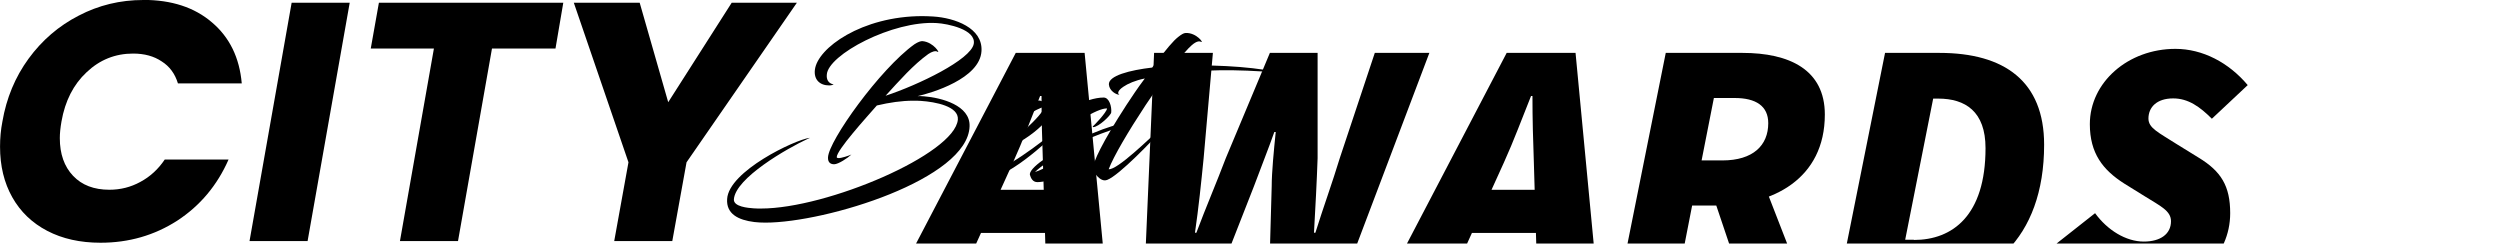
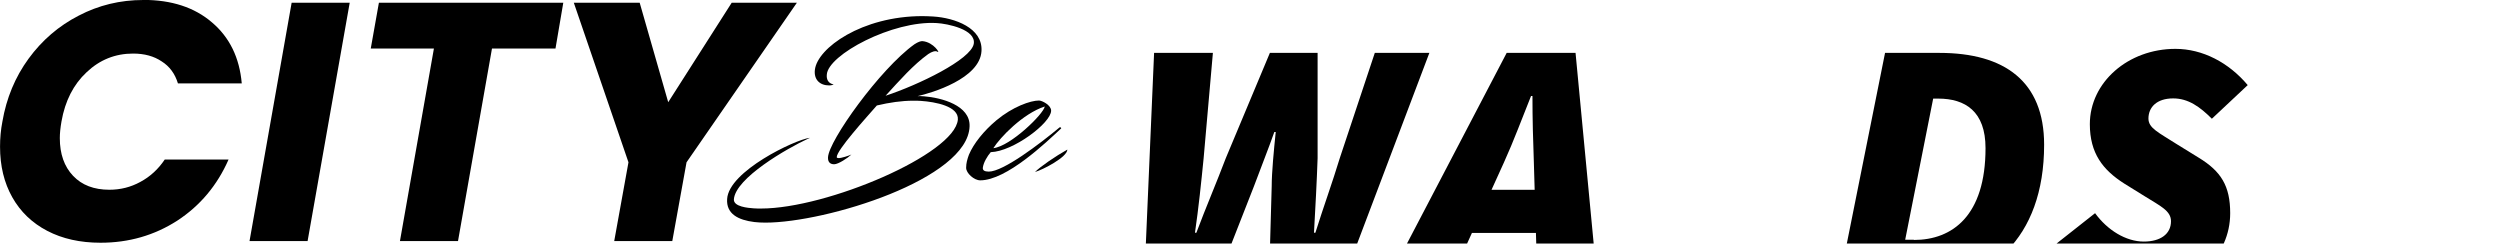
<svg xmlns="http://www.w3.org/2000/svg" xmlns:ns1="http://sodipodi.sourceforge.net/DTD/sodipodi-0.dtd" xmlns:ns2="http://www.inkscape.org/namespaces/inkscape" width="64.403mm" height="6.273mm" viewBox="0 0 64.403 6.273" version="1.1" id="svg5" xml:space="preserve" ns1:docname="city_best_awards_logo.svg" ns2:version="1.2.1 (9c6d41e410, 2022-07-14)">
  <ns1:namedview id="namedview7" pagecolor="#ffffff" bordercolor="#666666" borderopacity="1.0" ns2:showpageshadow="2" ns2:pageopacity="0.0" ns2:pagecheckerboard="0" ns2:deskcolor="#d1d1d1" ns2:document-units="mm" showgrid="false" ns2:zoom="0.04" ns2:cx="23625" ns2:cy="2575" ns2:window-width="1920" ns2:window-height="1009" ns2:window-x="1912" ns2:window-y="-8" ns2:window-maximized="1" ns2:current-layer="layer1" showguides="true" />
  <defs id="defs2" />
  <g ns2:label="Layer 1" ns2:groupmode="layer" id="layer1" transform="translate(-2113.924,-5231.57)">
    <path id="path16861" style="font-style:italic;font-weight:bold;font-size:265.997px;line-height:0.8;font-family:Poppins;-inkscape-font-specification:'Poppins, Bold Italic';fill:#000000;stroke-width:0.034" d="m 2117.615,5231.57 c -0.595,0 -1.149,0.134 -1.662,0.402 -0.513,0.263 -0.945,0.633 -1.294,1.111 -0.344,0.472 -0.569,1.012 -0.673,1.618 -0.041,0.21 -0.061,0.426 -0.061,0.647 0,0.496 0.105,0.93 0.315,1.303 0.21,0.373 0.51,0.662 0.901,0.866 0.391,0.204 0.848,0.306 1.373,0.306 0.729,0 1.388,-0.19 1.977,-0.569 0.589,-0.385 1.029,-0.91 1.321,-1.574 h -1.644 c -0.169,0.251 -0.379,0.443 -0.63,0.577 -0.245,0.134 -0.51,0.201 -0.796,0.201 -0.397,0 -0.709,-0.119 -0.936,-0.359 -0.227,-0.239 -0.341,-0.563 -0.341,-0.971 0,-0.122 0.014,-0.265 0.043,-0.429 0.093,-0.531 0.309,-0.953 0.647,-1.268 0.338,-0.321 0.738,-0.481 1.198,-0.481 0.292,0 0.536,0.067 0.735,0.201 0.204,0.128 0.344,0.318 0.42,0.568 h 1.644 c -0.058,-0.665 -0.315,-1.19 -0.77,-1.574 -0.449,-0.385 -1.038,-0.577 -1.767,-0.577 z m 3.822,0.07 -1.085,6.14 h 1.496 l 1.085,-6.14 z m 2.248,0 -0.21,1.181 h 1.627 l -0.875,4.959 h 1.496 l 0.875,-4.959 h 1.636 l 0.201,-1.181 z m 5.021,0 1.408,4.111 -0.367,2.029 h 1.496 l 0.367,-2.029 2.843,-4.111 h -1.679 l -1.636,2.563 -0.735,-2.563 z" />
    <g transform="matrix(0.047,0,0,0.047,712.803,5511.084)" id="g16875" style="fill:#000000;fill-opacity:1">
-       <path id="path16863" d="m 30367.828,-5918.113 h 37.747 l 12.142,127.699 h -33.001 l -1.988,-67.547 c -0.439,-12.141 -0.771,-23.619 -0.771,-36.533 h -0.774 c -5.077,12.582 -9.38,24.392 -14.9,36.533 l -30.682,67.547 h -34.546 z m -26.707,75.052 h 59.269 l -5.52,23.619 h -59.269 z" class="st1" style="fill:#000000;fill-opacity:1;stroke-width:1.104" />
      <path id="path16865" d="m 30443.653,-5918.113 h 32.231 l -5.077,57.724 c -1.325,13.355 -2.762,27.262 -4.749,40.837 h 0.774 c 5.077,-13.576 11.148,-27.703 16.113,-40.837 l 24.172,-57.724 h 26.157 v 57.724 c -0.44,12.914 -1.214,27.151 -1.985,40.837 h 0.771 c 4.306,-13.796 9.384,-27.703 13.355,-40.837 l 19.207,-57.724 h 29.908 l -48.341,127.699 h -39.623 l 1.545,-54.633 c 0,-7.616 1.214,-20.088 2.207,-29.69 h -0.774 c -3.309,9.382 -7.504,19.867 -11.148,29.69 l -21.41,54.633 h -38.849 z" class="st1" style="fill:#000000;fill-opacity:1;stroke-width:1.104" />
      <path id="path16867" d="m 30636.911,-5918.113 h 37.747 l 12.142,127.699 h -33.001 l -1.988,-67.547 c -0.439,-12.141 -0.77,-23.619 -0.77,-36.533 h -0.774 c -5.077,12.582 -9.38,24.392 -14.9,36.533 l -30.683,67.547 h -34.546 z m -26.707,75.052 h 59.269 l -5.52,23.619 h -59.269 z" class="st1" style="fill:#000000;fill-opacity:1;stroke-width:1.104" />
-       <path id="path16869" d="m 30724.105,-5918.113 h 42.053 c 25.494,0 45.14,9.05 45.14,33.773 0,35.319 -28.695,49.888 -58.938,49.888 h -13.795 l -8.609,44.038 h -31.457 z m 31.017,58.938 c 16.884,0 25.162,-8.278 25.162,-20.419 0,-9.382 -6.733,-13.796 -18.432,-13.796 h -11.368 l -6.734,34.215 z m -5.852,17.218 22.405,-20.419 27.924,71.851 h -33.002 z" class="st1" style="fill:#000000;fill-opacity:1;stroke-width:1.104" />
      <path id="path16871" d="m 30844.299,-5918.113 h 29.8 c 35.759,0 57.393,15.672 57.393,50.329 0,51.874 -30.682,77.37 -70.748,77.37 h -42.05 z m 15.782,102.534 c 21.194,0 39.292,-13.355 39.292,-50.329 0,-20.088 -11.036,-27.151 -25.937,-27.151 h -2.758 l -15.343,77.37 h 4.746 z" class="st1" style="fill:#000000;fill-opacity:1;stroke-width:1.104" />
      <path id="path16873" d="m 30937.012,-5812.599 22.404,-17.659 c 6.734,9.271 16.888,15.562 26.711,15.562 9.049,0 14.9,-4.084 14.9,-11.147 0,-5.739 -5.74,-8.278 -14.569,-13.796 l -11.036,-6.843 c -11.811,-7.505 -18.876,-16.666 -18.876,-32.559 0,-22.957 20.971,-41.279 46.908,-41.279 14.9,0 29.249,7.505 39.623,19.867 l -19.646,18.432 c -6.51,-6.512 -12.913,-11.147 -21.191,-11.147 -9.049,0 -13.575,4.856 -13.575,11.037 0,5.298 5.517,7.616 15.671,14.128 l 11.81,7.284 c 12.362,7.505 17.328,15.562 17.328,30.462 0,23.399 -19.204,42.382 -49.886,42.382 -16.113,-0.22 -33.113,-6.843 -46.576,-24.723 z" class="st1" style="fill:#000000;fill-opacity:1;stroke-width:1.104" />
    </g>
    <g style="font-size:29.399px;line-height:0.3;font-family:poppins;-inkscape-font-specification:'poppins, Normal';word-spacing:0px;fill:#000000;fill-opacity:1;stroke-width:0.735" id="g16885" aria-label="Best" transform="matrix(0.174,0,0,0.174,2115.648,5216.107)">
      <path id="path16877" style="font-style:normal;font-variant:normal;font-weight:normal;font-stretch:normal;font-size:29.399px;font-family:Blacksword;-inkscape-font-specification:'Blacksword, Normal';font-variant-ligatures:normal;font-variant-caps:normal;font-variant-numeric:normal;font-variant-east-asian:normal;fill:#000000;fill-opacity:1;stroke-width:0.735" d="m 127.527,96.87 c 0.529,-0.353 1.029,-0.529 1.352,-0.353 0.5,0.382 -0.529,-1.411 -2.205,-1.558 -0.235,-0.029 -0.676,0.118 -1.205,0.47 -5.086,3.645 -12.73,14.317 -12.789,16.757 -0.029,0.764 0.412,1 0.911,1 0.617,0 1.999,-0.911 2.558,-1.441 -0.323,0.147 -1.499,0.559 -1.94,0.529 -0.118,0 -0.235,-0.059 -0.235,-0.147 0,-1.029 4.263,-5.733 5.939,-7.644 1.882,-0.441 3.645,-0.706 5.409,-0.706 0.382,0 0.735,0 1.117,0.029 2.146,0.147 5.615,0.794 5.468,2.764 -0.441,5.115 -19.374,13.171 -29.134,13.171 -0.382,0 -0.764,0 -1.117,-0.029 -0.794,-0.059 -2.969,-0.235 -2.91,-1.323 0.206,-3.146 7.879,-7.556 10.995,-8.996 0.206,-0.088 0.235,-0.088 0.206,-0.118 -2.176,0.294 -11.965,4.939 -12.201,9.055 -0.147,2.205 1.646,3.116 4.028,3.41 0.5,0.059 1.058,0.088 1.646,0.088 9.025,0 29.987,-6.468 30.222,-14.258 0.118,-3.116 -4.175,-4.233 -6.703,-4.439 -0.441,-0.029 -0.853,-0.059 -1,-0.029 2.087,-0.47 9.231,-2.587 9.466,-6.674 0.206,-3.44 -3.969,-4.91 -7.115,-5.115 -0.559,-0.029 -1.088,-0.059 -1.617,-0.059 -8.996,0 -15.552,4.733 -15.934,7.938 -0.176,1.441 0.706,2.323 2.117,2.323 0.353,0 0.647,-0.118 0.647,-0.147 -0.853,-0.176 -1.058,-0.823 -1,-1.441 0.147,-2.94 9.76,-8.055 16.287,-7.644 1.558,0.088 5.85,0.941 5.468,3.087 -0.441,2.323 -8.143,6.056 -13.053,7.673 2.117,-2.323 4.116,-4.586 6.321,-6.174 z" />
      <path id="path16879" style="font-style:normal;font-variant:normal;font-weight:normal;font-stretch:normal;font-size:29.399px;font-family:Blacksword;-inkscape-font-specification:'Blacksword, Normal';font-variant-ligatures:normal;font-variant-caps:normal;font-variant-numeric:normal;font-variant-east-asian:normal;fill:#000000;fill-opacity:1;stroke-width:0.735" d="m 136.777,111.393 c 3.293,-0.088 8.937,-4.322 8.937,-6.144 0,-0.823 -1.352,-1.499 -1.793,-1.499 -1.264,0 -3.881,0.911 -6.321,2.94 -1.852,1.558 -3.351,3.41 -4.057,5.086 -0.235,0.647 -0.412,1.235 -0.412,1.94 0,0.794 1.176,1.852 2.087,1.852 3.91,0 9.76,-5.615 11.965,-7.673 0.088,-0.088 -0.118,-0.235 -0.206,-0.176 -2.969,2.47 -8.349,6.556 -10.495,6.556 -0.647,0 -0.911,-0.206 -0.882,-0.559 0.088,-0.764 0.647,-1.705 1.176,-2.323 z m 7.997,-6.762 c -0.176,1.117 -5.057,5.88 -7.614,6.174 0.97,-1.558 4.351,-5.115 7.614,-6.174 z" />
-       <path id="path16881" style="font-style:normal;font-variant:normal;font-weight:normal;font-stretch:normal;font-size:29.399px;font-family:Blacksword;-inkscape-font-specification:'Blacksword, Normal';font-variant-ligatures:normal;font-variant-caps:normal;font-variant-numeric:normal;font-variant-east-asian:normal;fill:#000000;fill-opacity:1;stroke-width:0.735" d="m 153.996,104.926 c -0.059,0.588 -2.029,2.646 -2.117,2.646 -0.029,0 0.029,0.118 0.059,0.118 0.794,0 2.646,-1.764 2.675,-2.176 0.088,-0.853 -0.294,-2.205 -1.117,-2.205 -2.587,0 -6.821,2.205 -7.291,4.439 -0.265,1.294 1.47,2.352 1.793,2.763 -1.029,0.412 -5.351,2.881 -5.439,4.145 0.147,0.647 0.47,1.176 1.117,1.176 1.911,0 5.792,-1.558 6.203,-3.469 0.088,-0.617 -0.647,-1.47 -1.029,-1.764 3.204,-1.911 9.025,-3.44 8.761,-3.528 0,-0.088 -0.118,-0.147 -0.176,-0.147 -0.382,0 -4.145,0.647 -8.849,3.293 -0.294,-0.265 -1,-0.735 -0.882,-1.235 0.382,-1.382 4.939,-4.175 6.291,-4.057 z m -5.88,6.086 c 0,1.117 -3.645,2.999 -4.792,3.322 0.853,-0.853 3.028,-2.323 4.792,-3.322 z" />
-       <path id="path16883" style="font-style:normal;font-variant:normal;font-weight:normal;font-stretch:normal;font-size:29.399px;font-family:Blacksword;-inkscape-font-specification:'Blacksword, Normal';font-variant-ligatures:normal;font-variant-caps:normal;font-variant-numeric:normal;font-variant-east-asian:normal;fill:#000000;fill-opacity:1;stroke-width:0.735" d="m 160.676,98.869 c -3.293,0.382 -6.527,1.205 -6.409,2.528 0.088,0.941 1.088,1.499 1.558,1.499 -0.764,-0.441 0.97,-1.852 3.763,-2.411 -1.088,1.441 -1.94,2.734 -2.734,3.939 -3.616,5.586 -4.939,8.467 -4.939,9.349 0,0.323 0.059,0.382 0.088,0.441 0.176,0.441 0.823,1.058 1.058,1.176 0.265,0.147 0.559,0.265 0.941,0.118 1.764,-0.647 6.879,-5.997 8.32,-7.644 0.088,-0.088 -0.029,-0.323 -0.206,-0.176 -1.735,1.588 -6.615,6.38 -7.879,6.233 0.706,-1.882 2.91,-5.615 5.468,-9.496 1.176,-1.735 2.146,-3.204 3.234,-4.557 4.91,-0.735 10.29,-0.764 16.111,-0.265 0.353,0.029 0.235,-0.029 0,-0.088 -4.204,-0.882 -10.407,-1.117 -15.14,-0.882 1.294,-1.676 3.028,-4.028 3.969,-3.587 0.559,0.323 -0.617,-1.382 -2.264,-1.294 -0.265,0 -0.647,0.235 -1.088,0.588 -0.735,0.588 -1.558,1.529 -3.851,4.527 z" />
+       <path id="path16881" style="font-style:normal;font-variant:normal;font-weight:normal;font-stretch:normal;font-size:29.399px;font-family:Blacksword;-inkscape-font-specification:'Blacksword, Normal';font-variant-ligatures:normal;font-variant-caps:normal;font-variant-numeric:normal;font-variant-east-asian:normal;fill:#000000;fill-opacity:1;stroke-width:0.735" d="m 153.996,104.926 z m -5.88,6.086 c 0,1.117 -3.645,2.999 -4.792,3.322 0.853,-0.853 3.028,-2.323 4.792,-3.322 z" />
    </g>
  </g>
  <style type="text/css" id="style19079">
	.st0{fill:#FFFFFF;}
</style>
  <style type="text/css" id="style19079-8">
	.st0{fill:#FFFFFF;}
</style>
</svg>